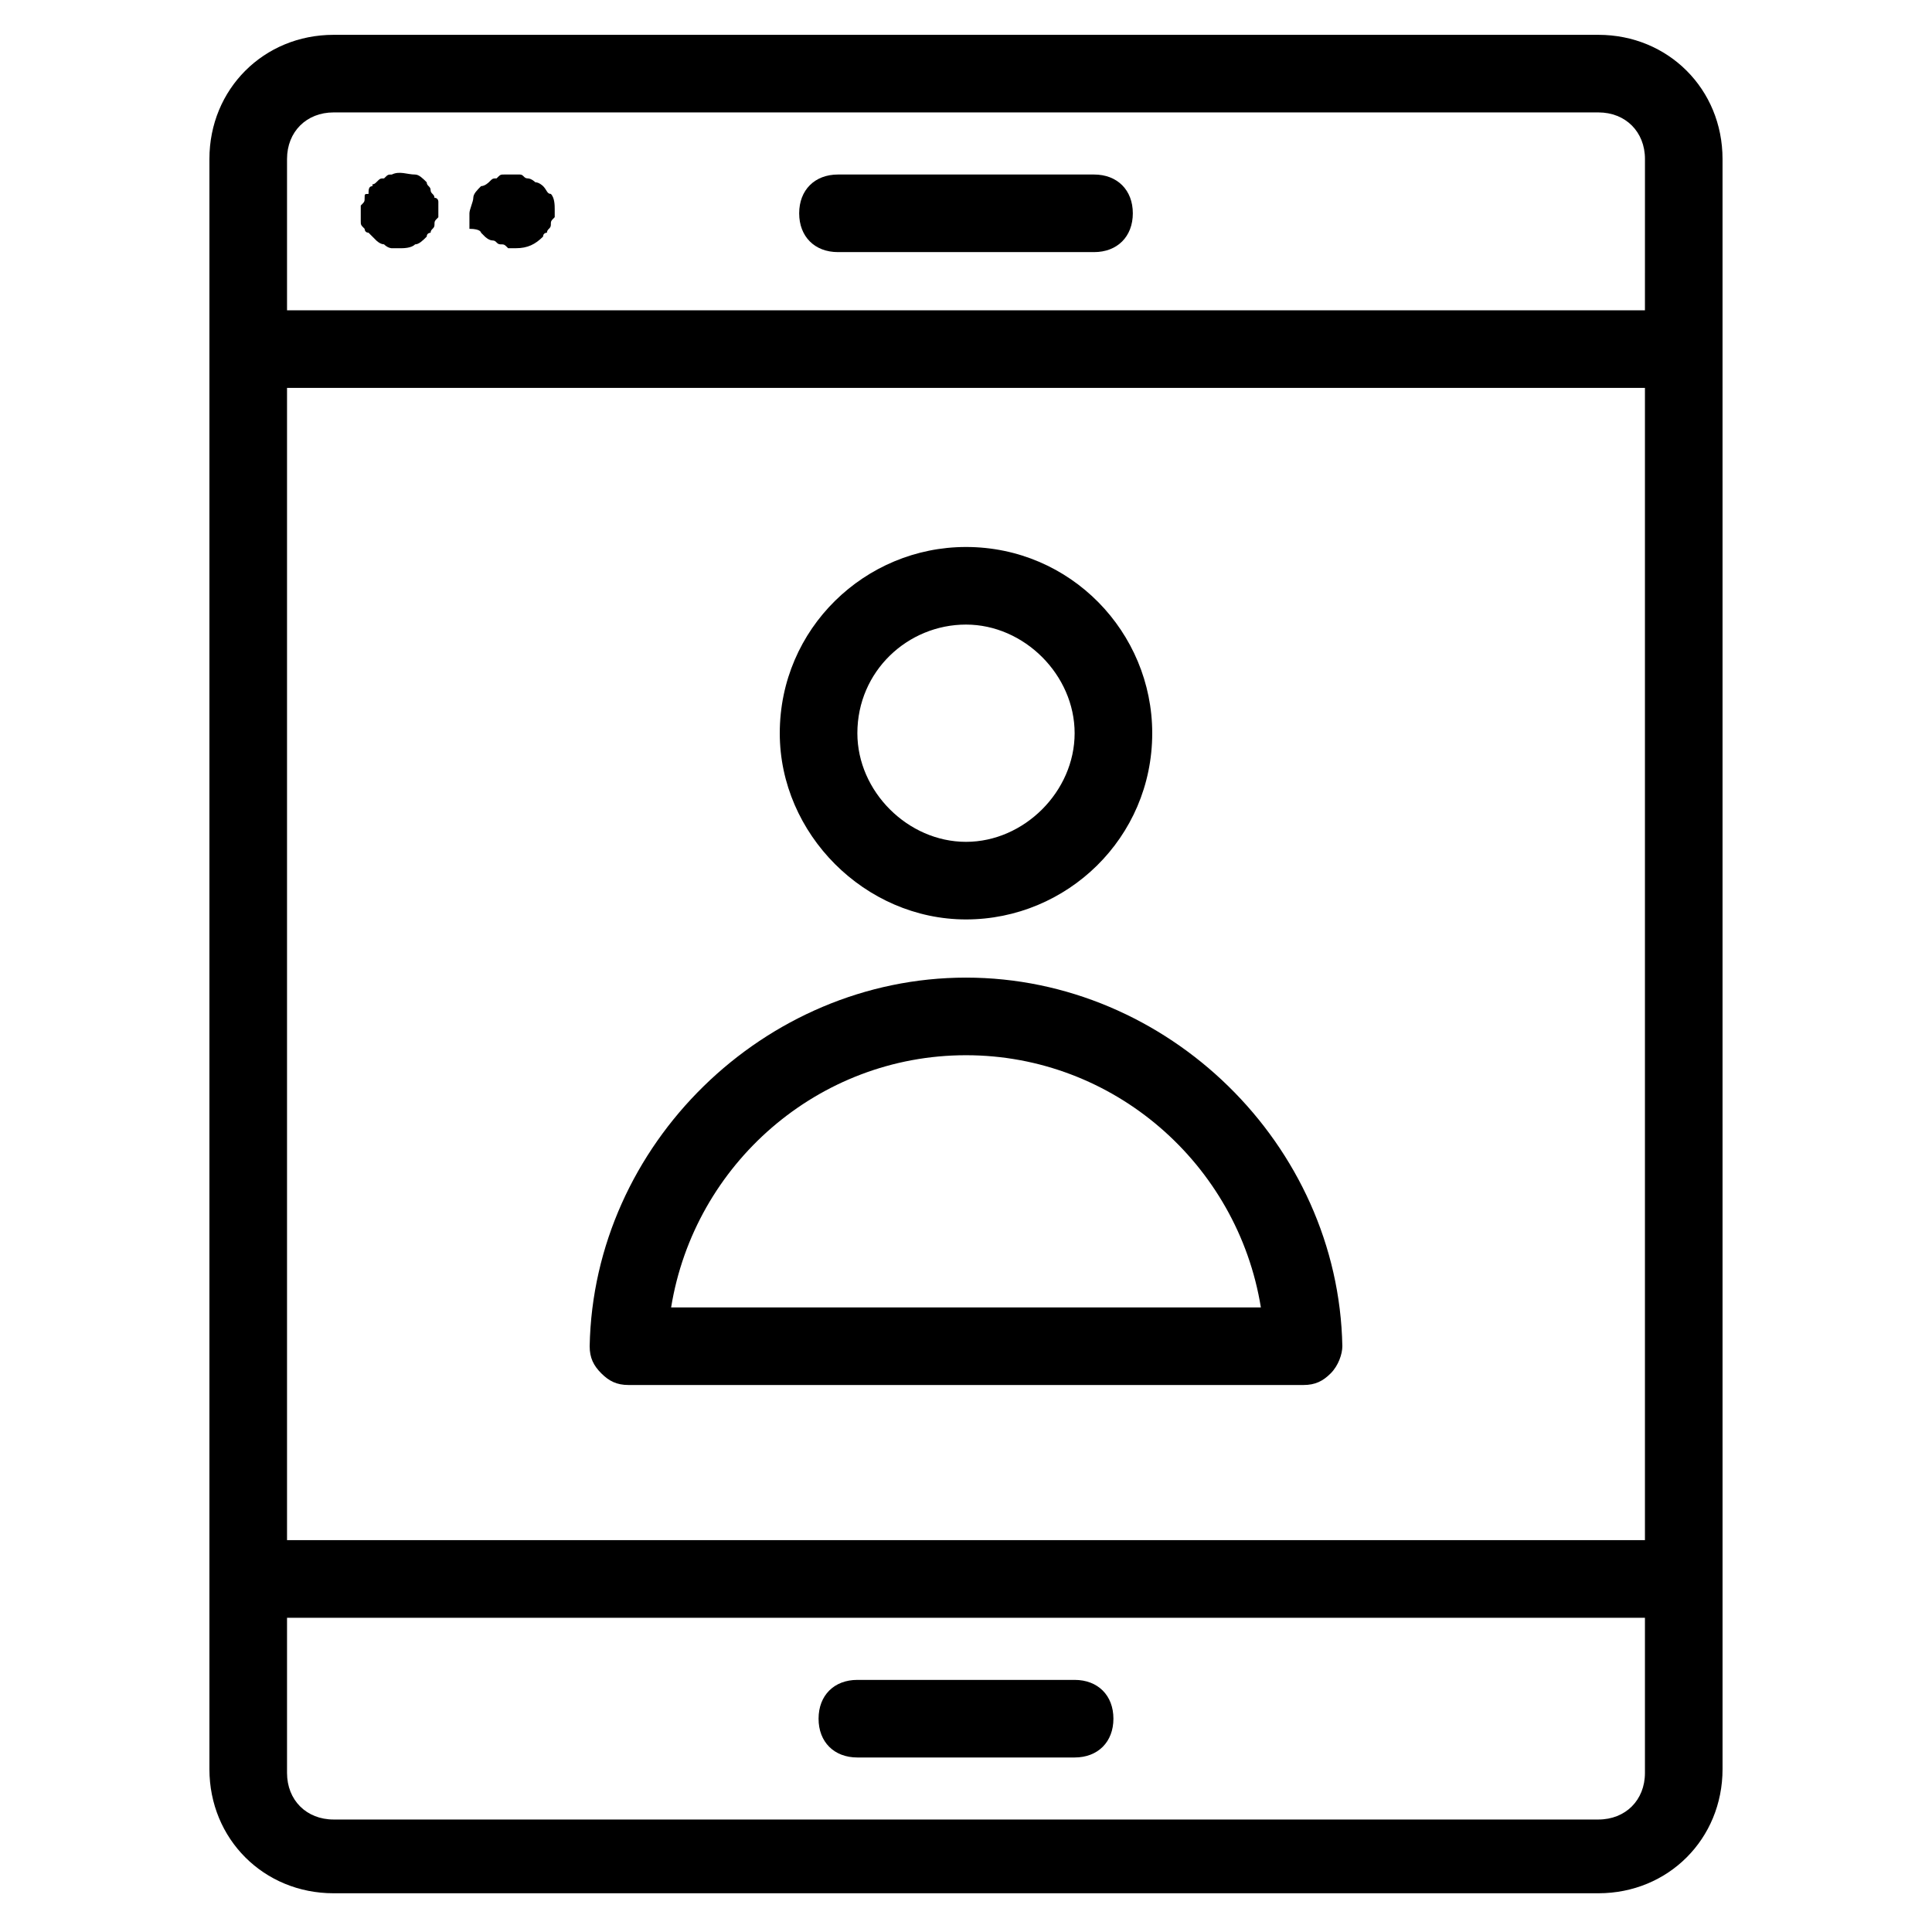
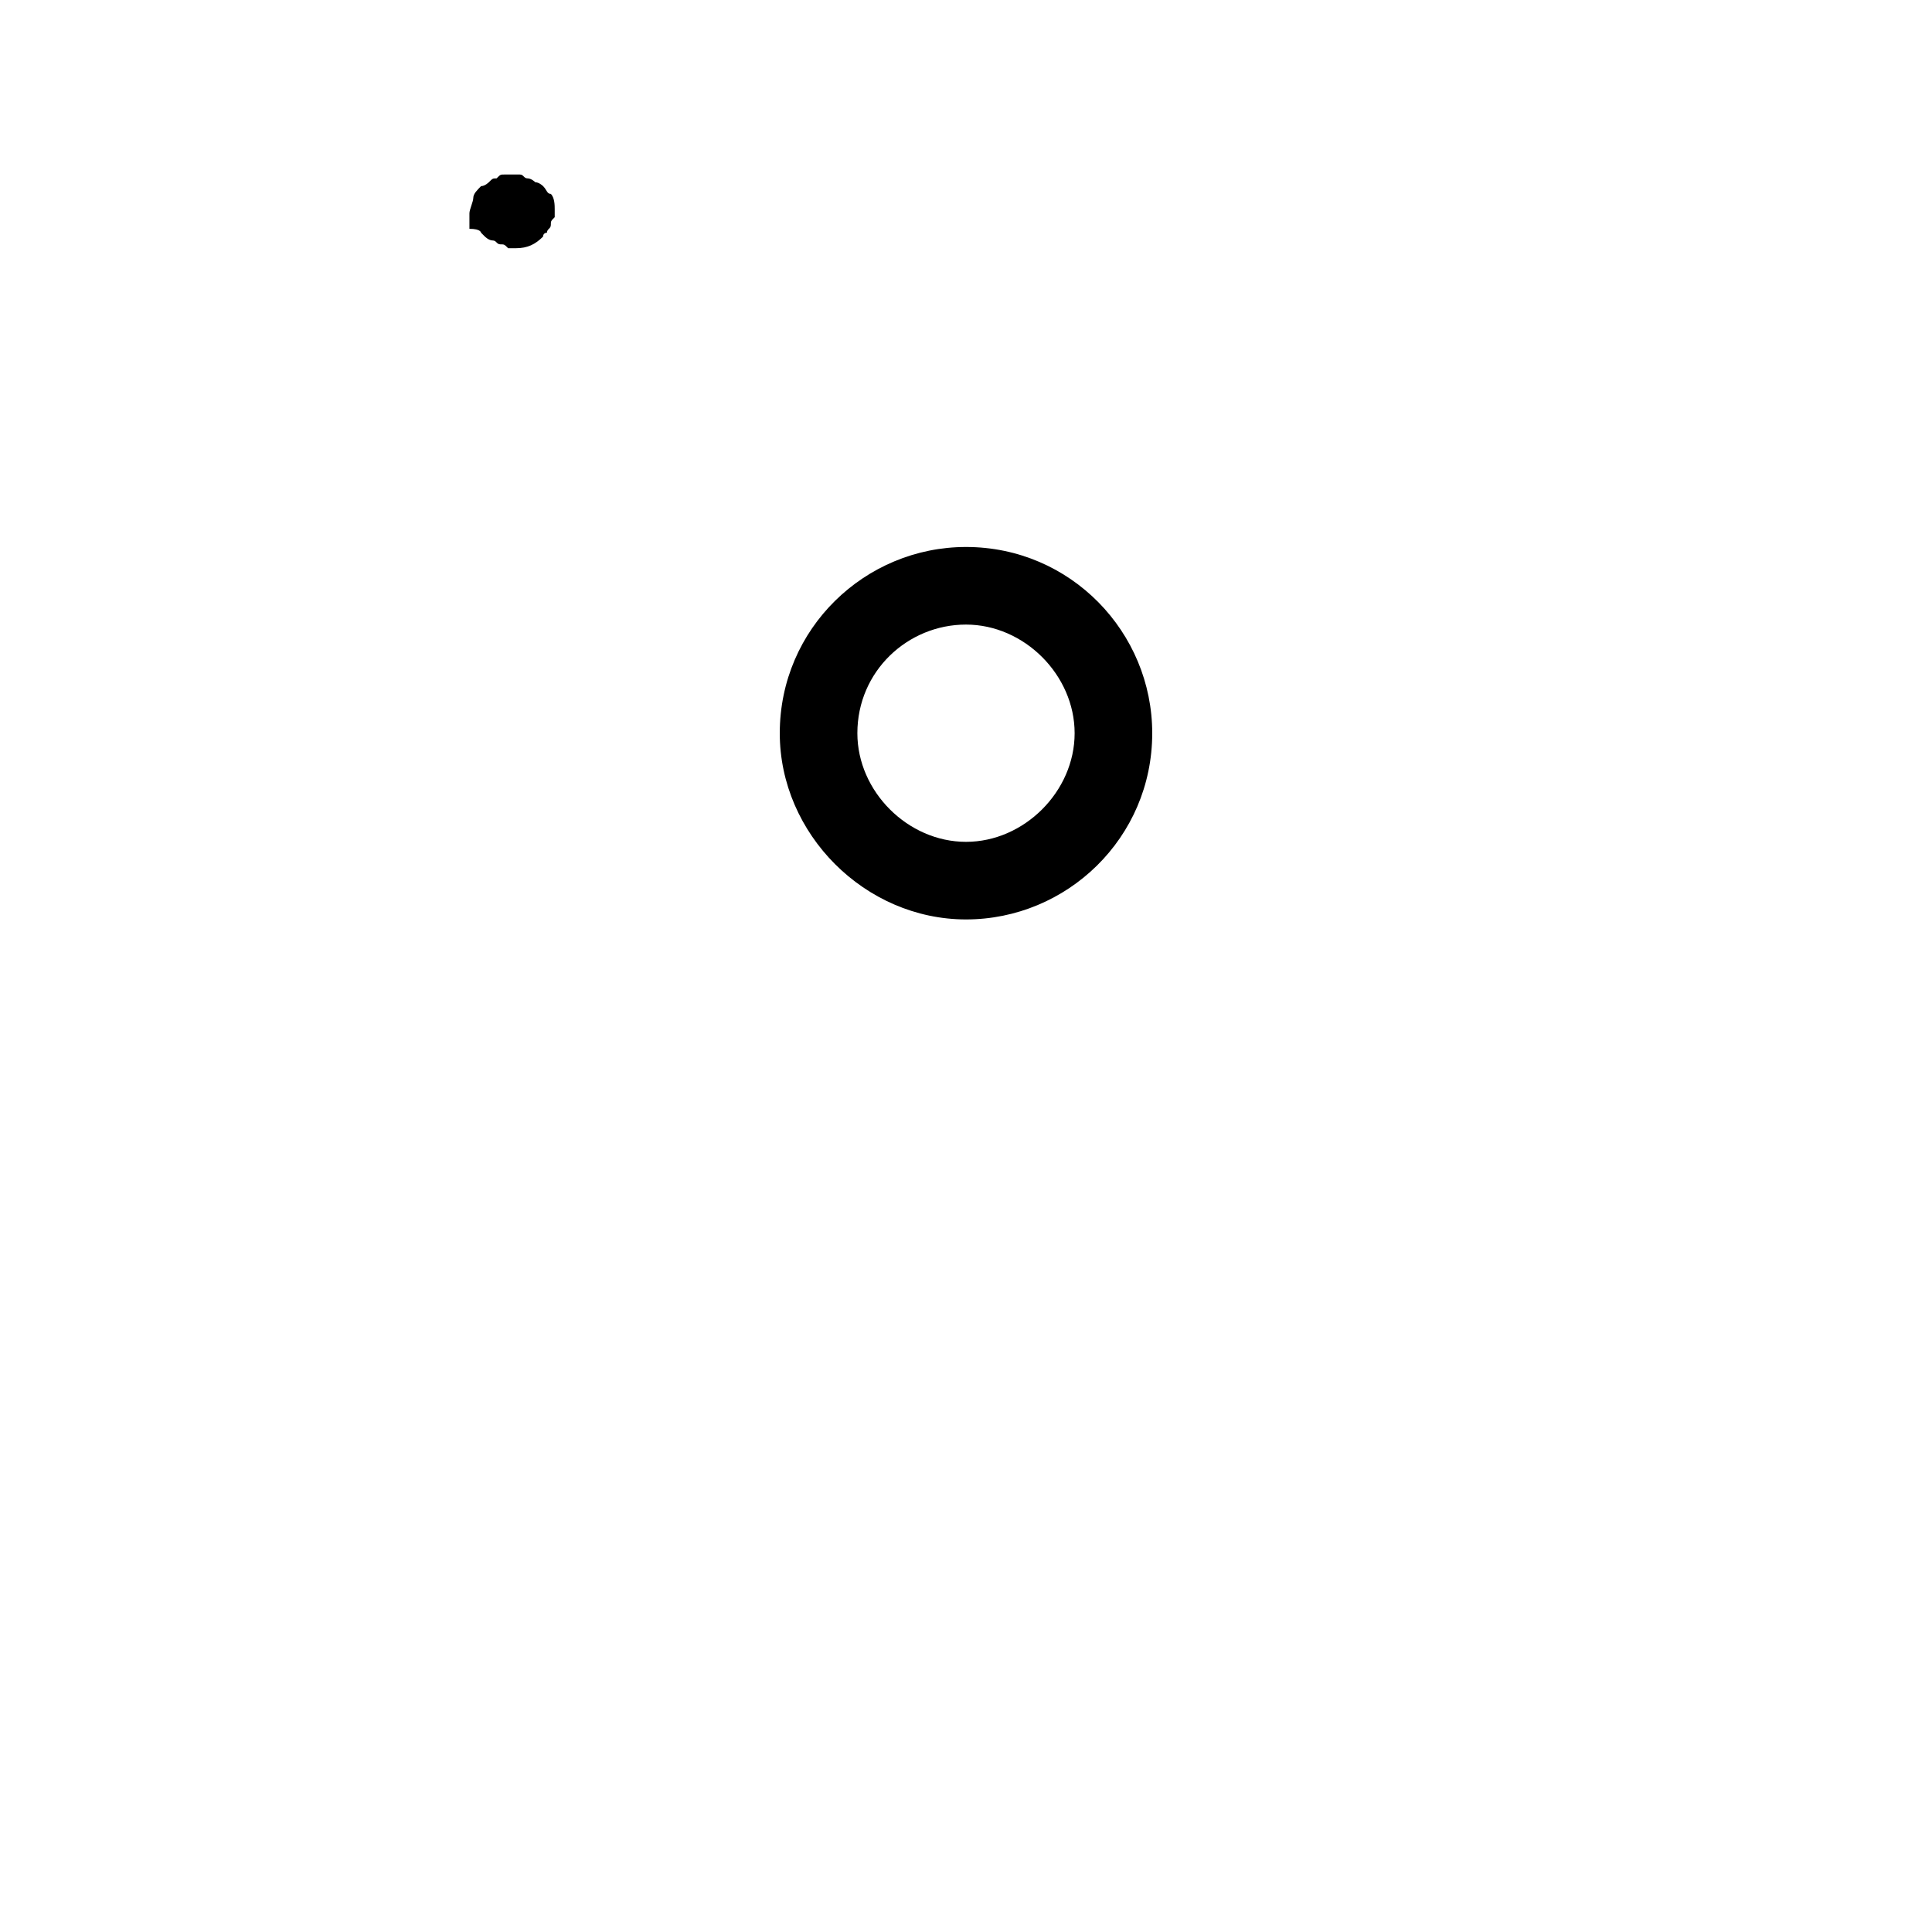
<svg xmlns="http://www.w3.org/2000/svg" fill="#000000" width="800px" height="800px" version="1.1" viewBox="144 144 512 512">
  <g>
-     <path d="m567.59 153.23h-335.19c-18.508 0-32.902 14.395-32.902 32.902v426.7c0 18.508 14.395 32.902 32.902 32.902h335.19c18.508 0 32.902-14.395 32.902-32.902l-0.004-426.7c0-18.508-14.395-32.902-32.898-32.902zm12.336 460.62c0 7.199-5.141 12.34-12.34 12.34h-335.18c-7.199 0-12.34-5.141-12.34-12.34v-41.129h359.86zm0-61.691h-359.86v-305.37h359.86zm0-325.93h-359.86v-40.098c0-7.199 5.141-12.34 12.34-12.34h335.19c7.195 0 12.336 5.141 12.336 12.34z" />
-     <path d="m310.55 511.04h178.9c3.086 0 5.141-1.027 7.199-3.086 2.055-2.055 3.086-5.141 3.086-7.199-1.027-53.465-46.27-97.676-99.734-97.676s-98.707 44.211-99.734 97.676c0 3.086 1.027 5.141 3.086 7.199 2.055 2.059 4.109 3.086 7.195 3.086zm89.453-87.395c39.07 0 71.973 28.789 78.141 66.832h-156.29c6.172-38.043 39.07-66.832 78.145-66.832z" />
    <path d="m400 387.66c26.734 0 49.352-21.594 49.352-49.352 0-26.734-21.594-49.352-49.352-49.352-26.734 0-49.352 21.594-49.352 49.352-0.004 26.73 22.617 49.352 49.352 49.352zm0-78.141c15.422 0 28.789 13.367 28.789 28.789s-13.367 28.789-28.789 28.789-28.789-13.367-28.789-28.789c0-16.453 13.363-28.789 28.789-28.789z" />
-     <path d="m371.21 609.75h57.578c6.168 0 10.281-4.113 10.281-10.281 0-6.168-4.113-10.281-10.281-10.281h-57.578c-6.168 0-10.281 4.113-10.281 10.281-0.004 6.172 4.109 10.281 10.281 10.281z" />
    <path d="m287.93 193.33s-1.027-1.027-2.055-1.027c0 0-1.027-1.027-2.055-1.027s-1.027-1.027-2.055-1.027h-4.113c-1.027 0-1.027 0-2.055 1.027-1.027 0-1.027 0-2.055 1.027 0 0-1.027 1.027-2.055 1.027-1.027 1.027-2.055 2.055-2.055 3.086 0 1.027-1.027 3.086-1.027 4.113v2.055 2.055c3.074 0.004 3.074 1.031 3.074 1.031l1.027 1.027s1.027 1.027 2.055 1.027 1.027 1.027 2.055 1.027c1.027 0 1.027 0 2.055 1.027h2.055c3.086 0 5.141-1.027 7.199-3.086 0-1.027 1.027-1.027 1.027-1.027 0-1.027 1.027-1.027 1.027-2.055 0-1.027 0-1.027 1.027-2.055v-2.055c0-1.027 0-3.086-1.027-4.113-1.023 0-1.023-1.027-2.051-2.059z" />
-     <path d="m259.14 196.42c0-1.027-1.027-1.027-1.027-2.055 0-1.027-1.027-1.027-1.027-2.055-1.027-1.027-2.055-2.055-3.086-2.055-2.055 0-4.113-1.027-6.168 0-1.027 0-1.027 0-2.055 1.027-1.027 0-1.027 0-2.055 1.027s-1.027 0-1.027 1.027c-1.027 0-1.027 1.027-1.027 2.055-1.035 0-1.035 0-1.035 1.027 0 1.027 0 1.027-1.027 2.055v2.055 2.055c0 1.027 0 1.027 1.027 2.055 0 0 0 1.027 1.027 1.027l2.055 2.055s1.027 1.027 2.055 1.027c1.035 1.039 2.062 1.039 2.062 1.039h2.055c1.027 0 3.086 0 4.113-1.027 1.027 0 2.055-1.027 3.086-2.055 0-1.027 1.027-1.027 1.027-1.027 0-1.027 1.027-1.027 1.027-2.055s0-1.027 1.027-2.055v-2.055-2.055c0-0.012 0-1.039-1.027-1.039z" />
-     <path d="m433.93 190.25h-67.859c-6.168 0-10.281 4.113-10.281 10.281s4.113 10.281 10.281 10.281h67.859c6.168 0 10.281-4.113 10.281-10.281s-4.113-10.281-10.281-10.281z" />
  </g>
</svg>